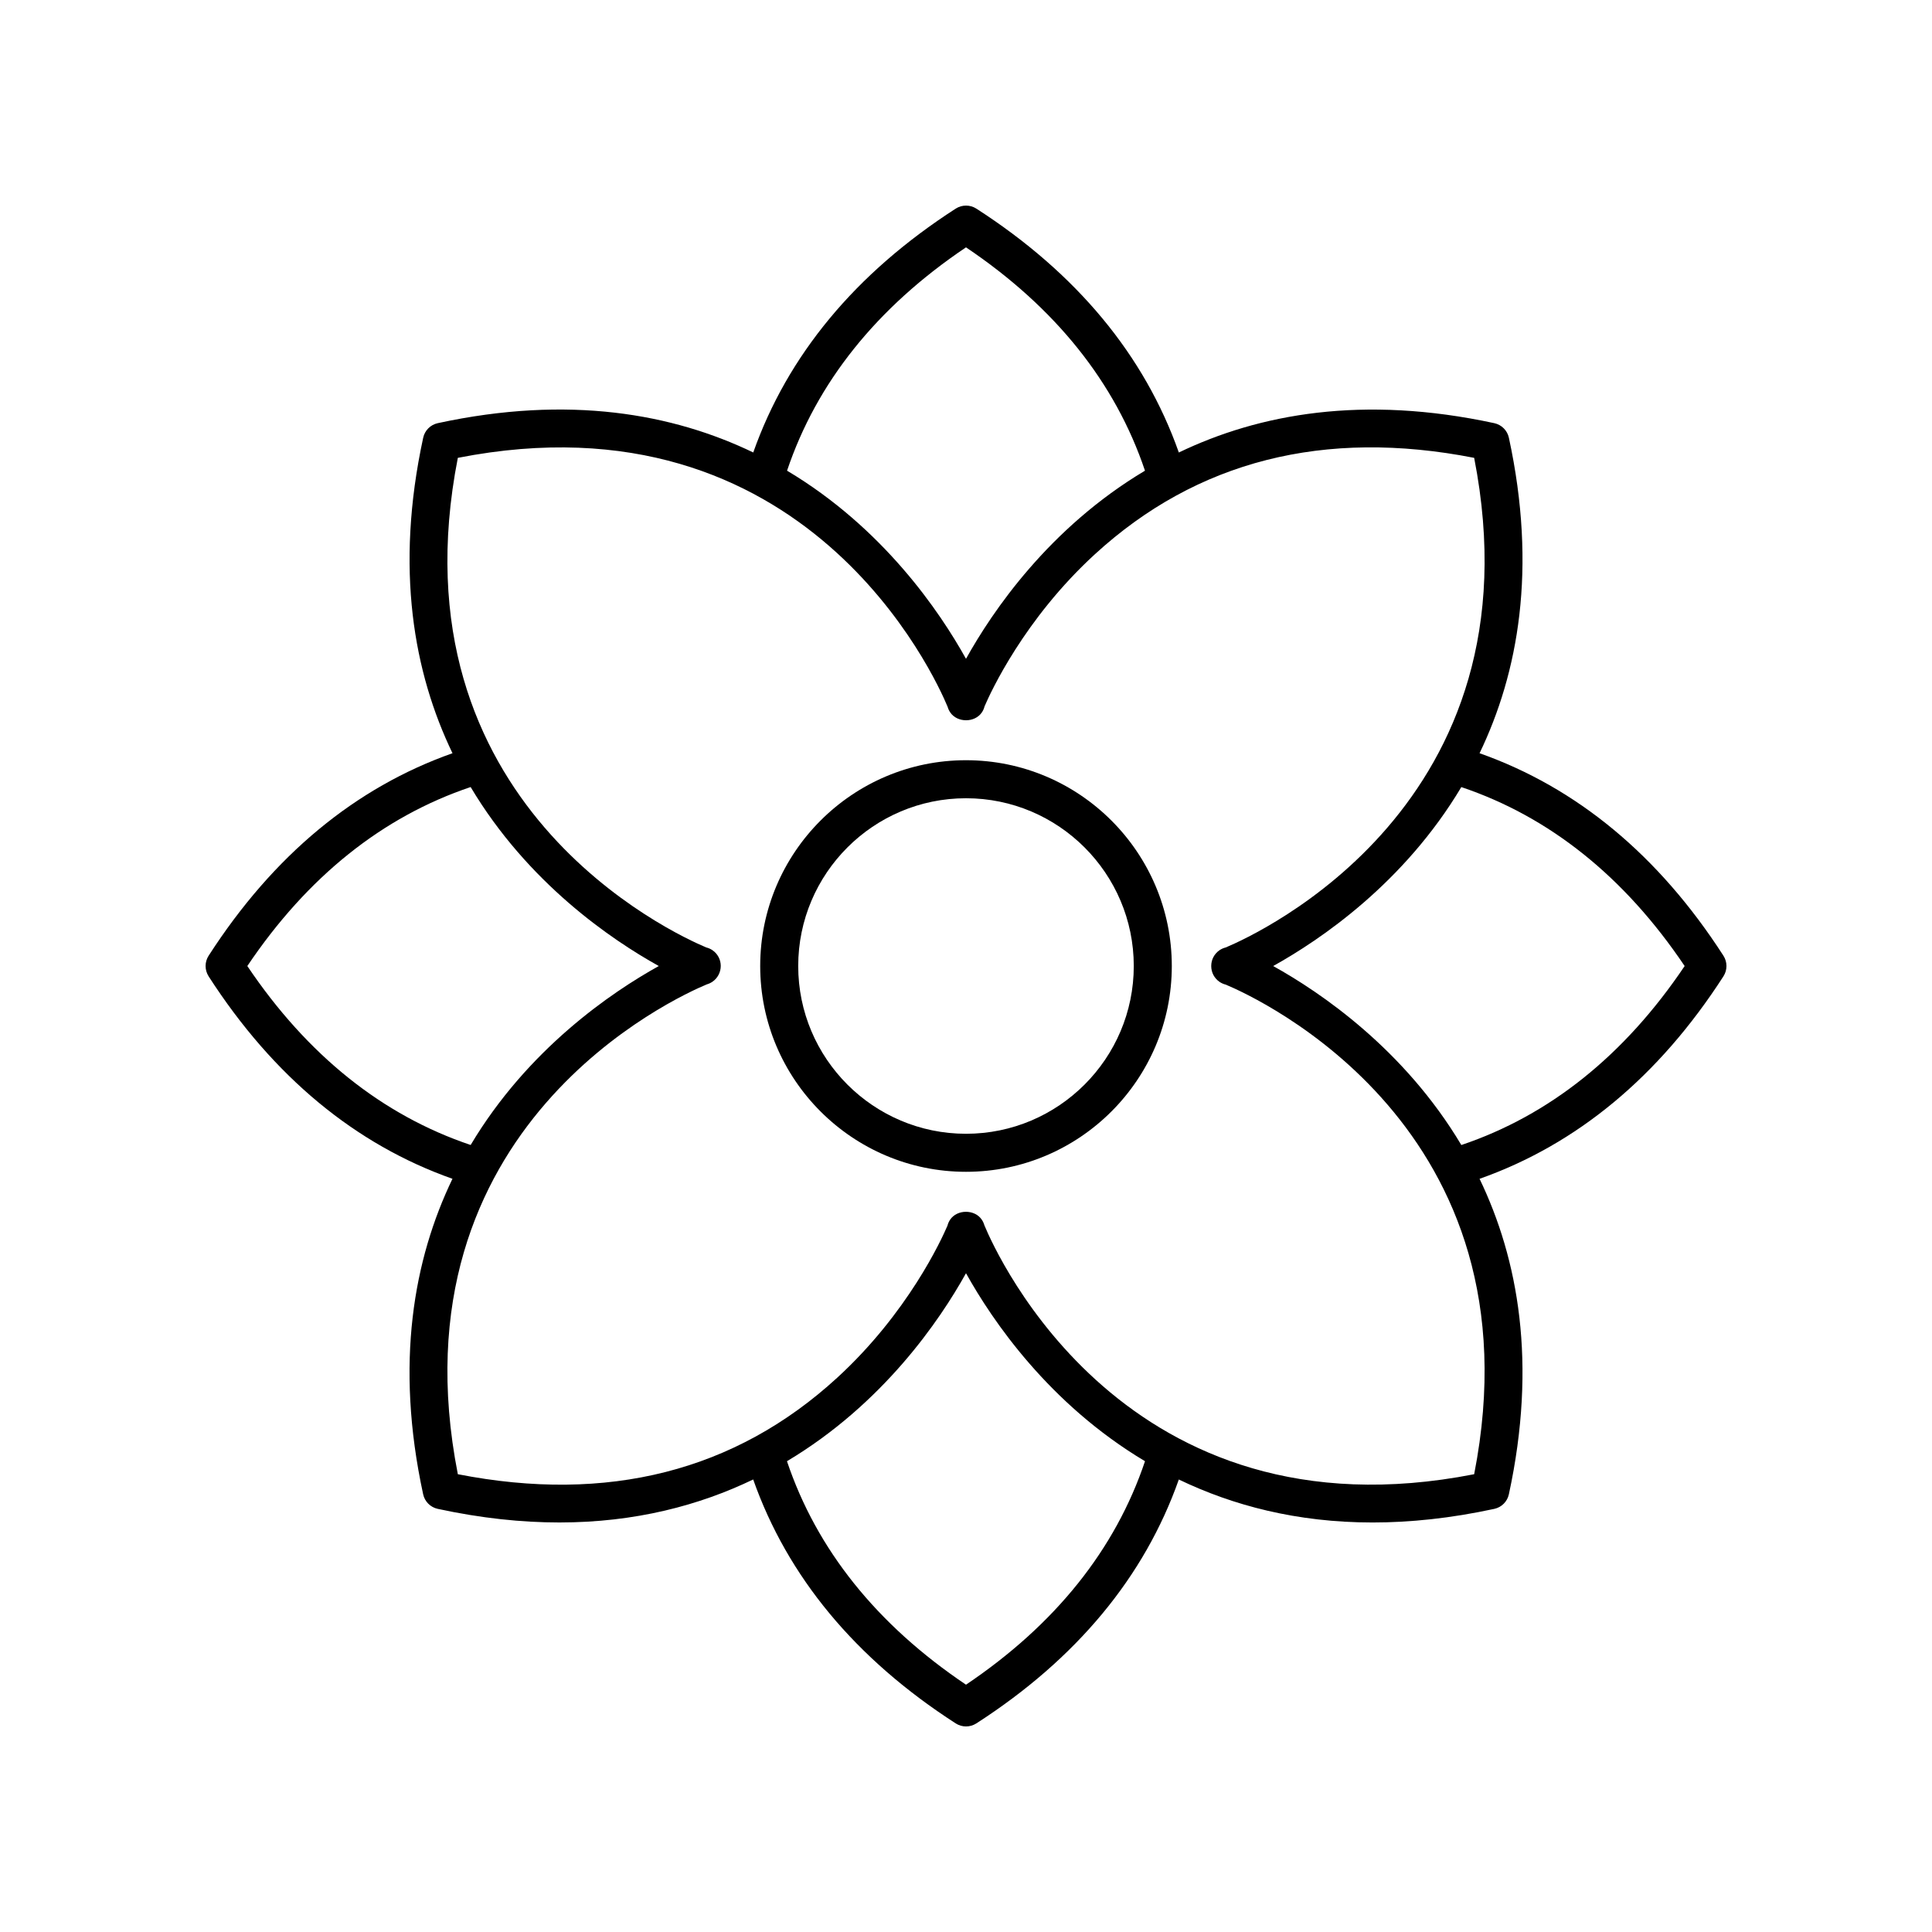
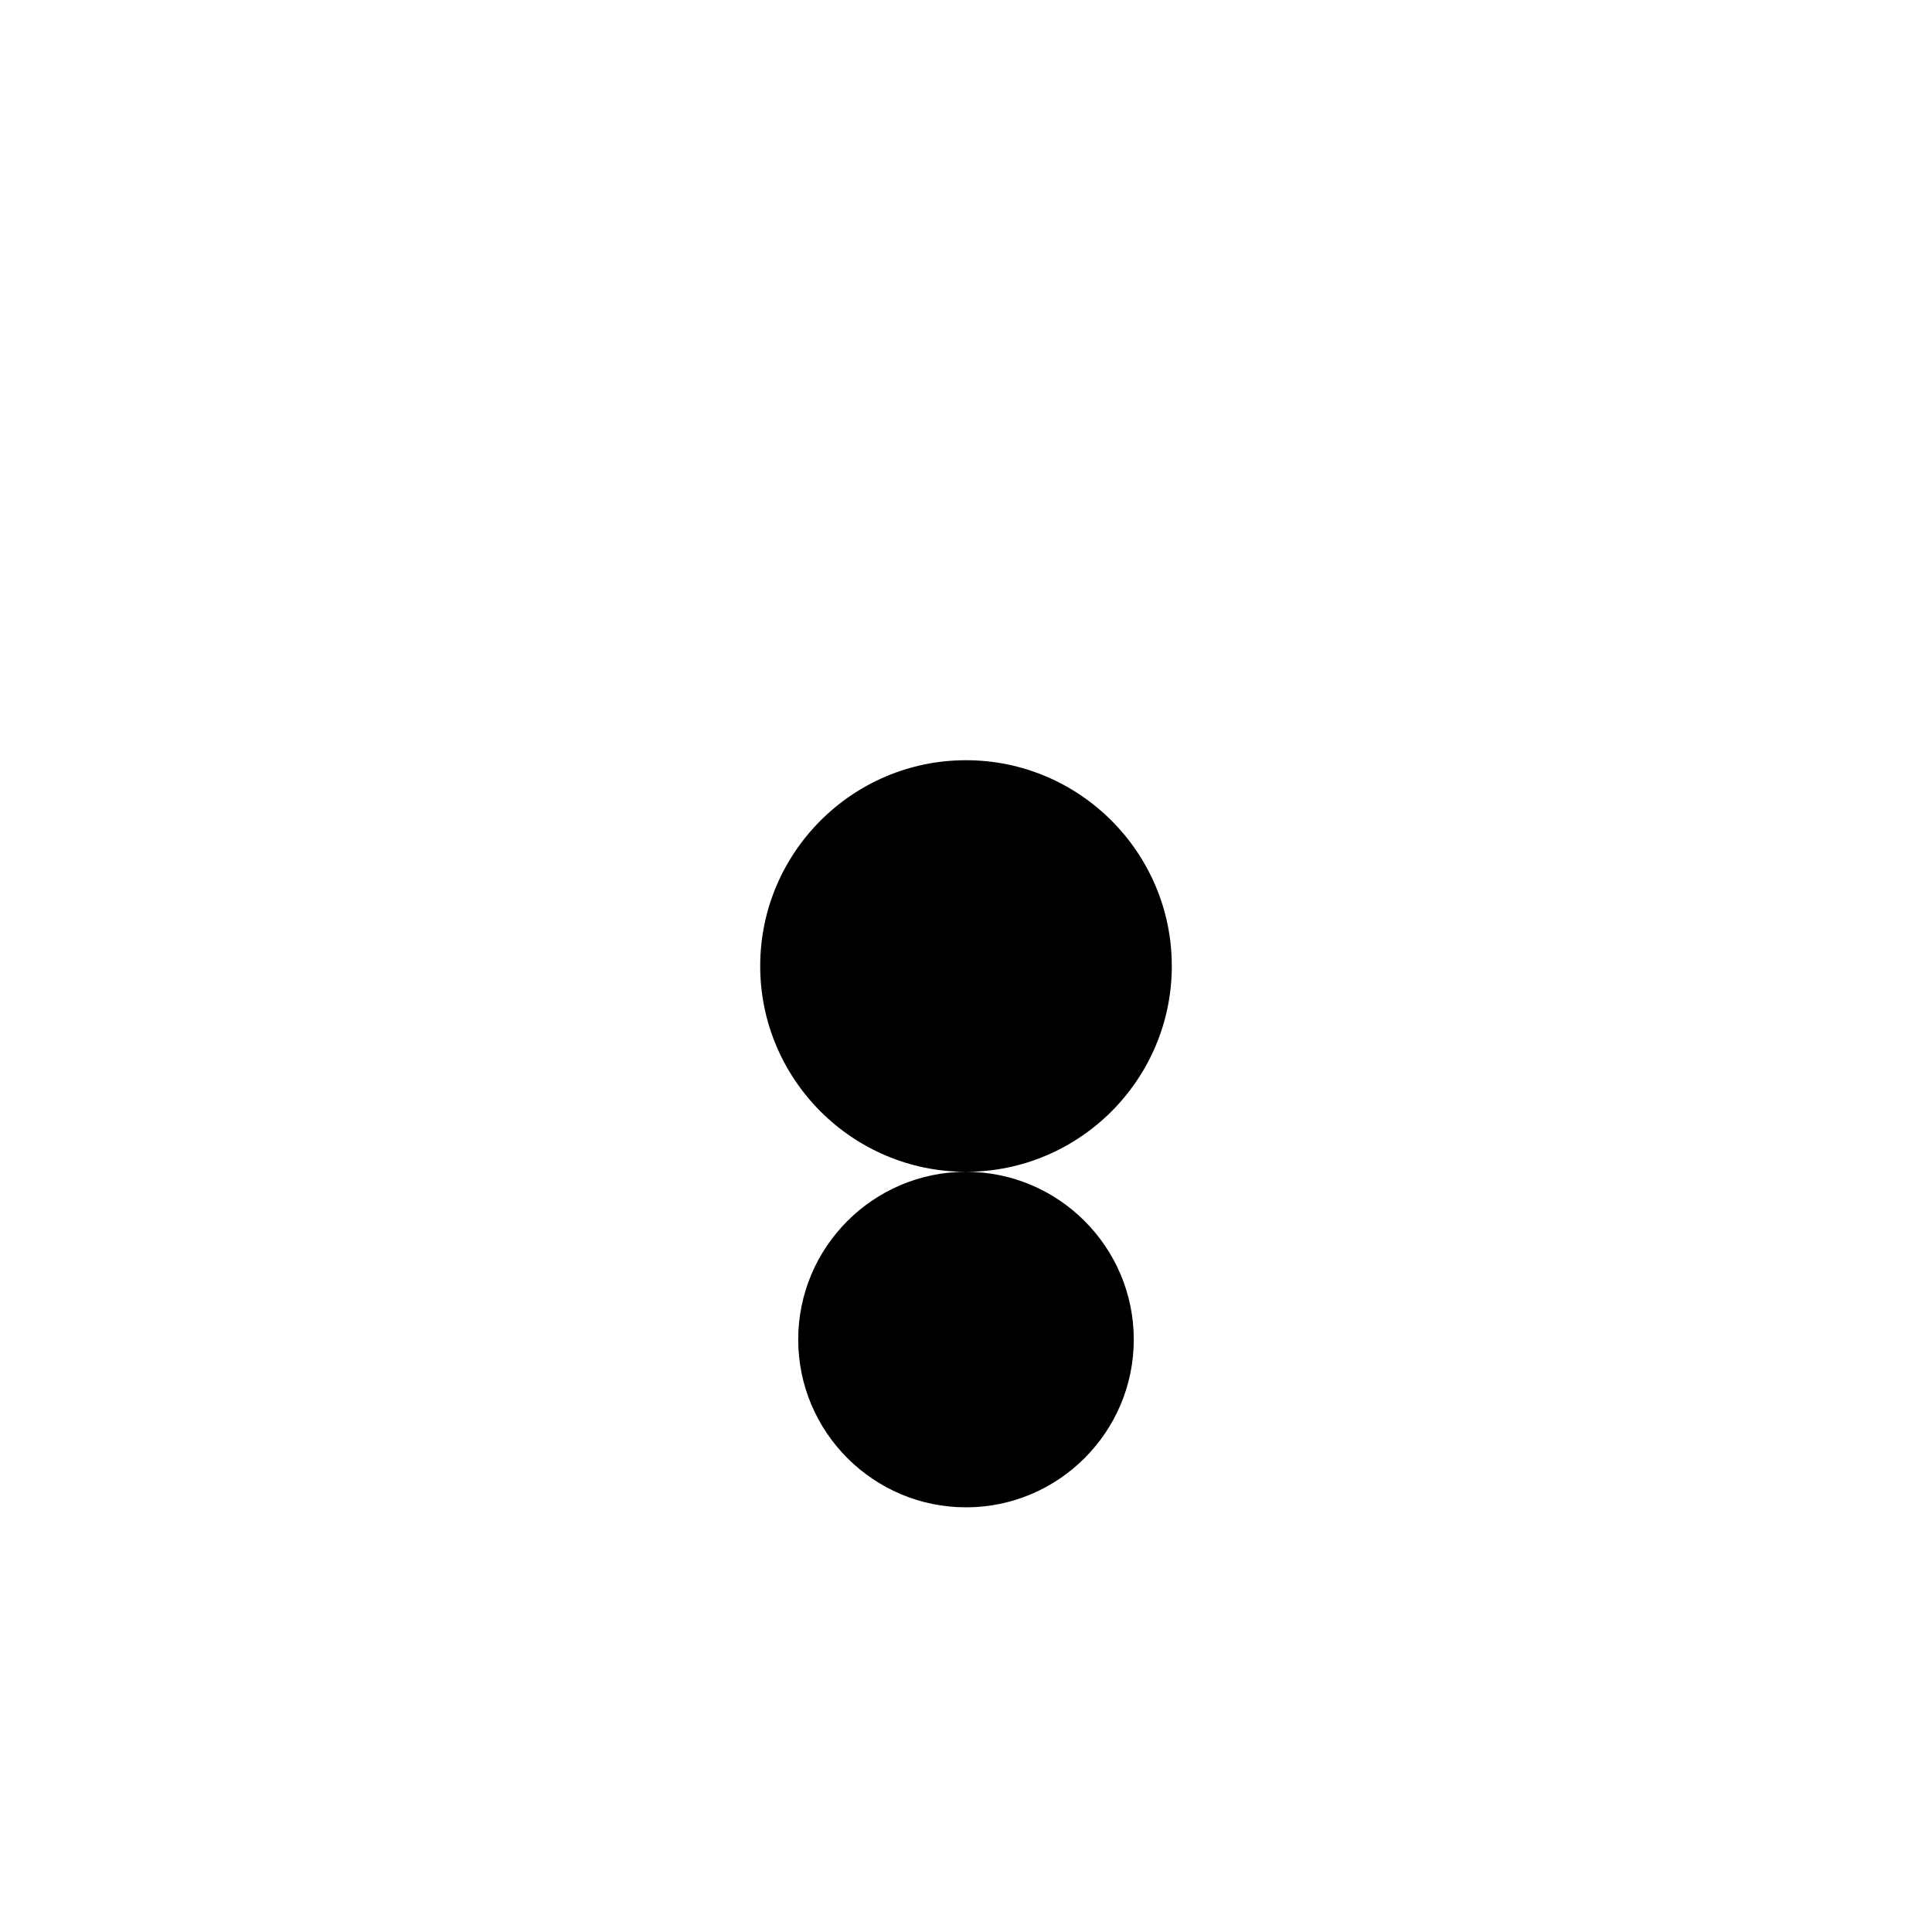
<svg xmlns="http://www.w3.org/2000/svg" fill="#000000" width="800px" height="800px" version="1.1" viewBox="144 144 512 512">
  <g>
-     <path d="m199.28 402.73c17.16 26.637 38.918 44.586 64.629 53.664-10.238 21.266-15.305 48.777-7.769 83.609 0.418 1.93 1.93 3.441 3.856 3.859 11.551 2.496 22.281 3.609 32.262 3.609 20.125-0.004 37.125-4.547 51.344-11.395 9.074 25.715 27.031 47.48 53.668 64.641 0.832 0.539 1.785 0.809 2.734 0.809s1.898-0.27 2.731-0.801c26.641-17.164 44.59-38.926 53.664-64.641 14.219 6.848 31.223 11.391 51.348 11.391 9.973 0 20.719-1.113 32.262-3.609 1.93-0.418 3.438-1.93 3.856-3.859 7.535-34.832 2.473-62.344-7.766-83.609 25.711-9.078 47.469-27.031 64.629-53.664 1.066-1.66 1.066-3.797 0-5.457-17.16-26.637-38.918-44.586-64.629-53.664 10.238-21.266 15.305-48.777 7.769-83.609-0.418-1.93-1.93-3.441-3.856-3.859-34.836-7.523-62.348-2.457-83.609 7.773-9.074-25.715-27.031-47.473-53.664-64.633-1.664-1.066-3.797-1.066-5.461 0-26.637 17.164-44.582 38.918-53.66 64.625-21.266-10.238-48.781-15.309-83.613-7.766-1.93 0.418-3.438 1.93-3.856 3.859-7.535 34.832-2.473 62.344 7.766 83.609-25.711 9.078-47.469 27.031-64.629 53.664-1.07 1.656-1.07 3.793-0.004 5.453zm200.72 187.73c-23.719-15.957-39.605-35.883-47.445-59.223 25.438-15.176 40.488-37.301 47.445-49.82 6.957 12.52 22.004 34.648 47.438 49.82-7.84 23.336-23.719 43.262-47.438 59.223zm190.45-190.45c-15.945 23.707-35.859 39.586-59.18 47.434-15.172-25.453-37.336-40.477-49.863-47.434 12.527-6.961 34.688-21.98 49.859-47.426 23.324 7.844 43.234 23.715 59.184 47.426zm-190.45-190.46c23.707 15.949 39.59 35.863 47.43 59.188-25.453 15.172-40.469 37.328-47.43 49.855-6.957-12.523-21.977-34.684-47.422-49.859 7.84-23.316 23.711-43.23 47.422-59.184zm-134.67 55.785c92.34-18.109 126.59 58.234 129.8 65.977 0.148 0.527 0.383 1.035 0.703 1.504 1.879 2.75 6.477 2.75 8.355 0 0.34-0.496 0.582-1.043 0.723-1.609 1.57-3.672 10.465-23.117 29.258-40.336 26.992-24.734 60.777-33.32 100.5-25.535 17.992 91.84-57.379 126.21-65.836 129.75-0.582 0.141-1.137 0.387-1.645 0.73-1.379 0.938-2.199 2.496-2.199 4.164v0.059c0 1.664 0.82 3.227 2.199 4.164 0.508 0.344 1.062 0.59 1.645 0.73 8.457 3.543 83.828 37.91 65.836 129.75-92.375 18.105-126.6-58.242-129.8-65.977-0.148-0.527-0.383-1.035-0.703-1.504-1.879-2.75-6.477-2.75-8.355 0-0.34 0.496-0.582 1.043-0.723 1.609-1.57 3.672-10.465 23.117-29.258 40.336-26.992 24.734-60.793 33.309-100.5 25.535-18.09-92.359 58.238-126.59 65.973-129.81 0.531-0.148 1.039-0.387 1.504-0.703 1.379-0.938 2.199-2.527 2.199-4.191 0-1.664-0.82-3.227-2.199-4.164-0.508-0.344-1.062-0.59-1.645-0.73-8.457-3.547-83.824-37.914-65.832-129.75zm3.394 87.238c15.176 25.449 37.336 40.473 49.863 47.434-12.527 6.961-34.688 21.98-49.859 47.426-23.324-7.848-43.234-23.719-59.184-47.426 15.949-23.707 35.859-39.586 59.18-47.434z" />
-     <path d="m400 454.54c30.07 0 54.539-24.465 54.539-54.535-0.004-30.074-24.469-54.539-54.539-54.539-30.074 0-54.539 24.465-54.539 54.539 0 30.07 24.465 54.535 54.539 54.535zm0-98.996c24.516 0 44.461 19.945 44.461 44.461 0 24.512-19.945 44.457-44.461 44.457-24.52 0-44.465-19.945-44.465-44.457 0-24.516 19.945-44.461 44.465-44.461z" />
+     <path d="m400 454.54c30.07 0 54.539-24.465 54.539-54.535-0.004-30.074-24.469-54.539-54.539-54.539-30.074 0-54.539 24.465-54.539 54.539 0 30.07 24.465 54.535 54.539 54.535zc24.516 0 44.461 19.945 44.461 44.461 0 24.512-19.945 44.457-44.461 44.457-24.52 0-44.465-19.945-44.465-44.457 0-24.516 19.945-44.461 44.465-44.461z" />
  </g>
</svg>